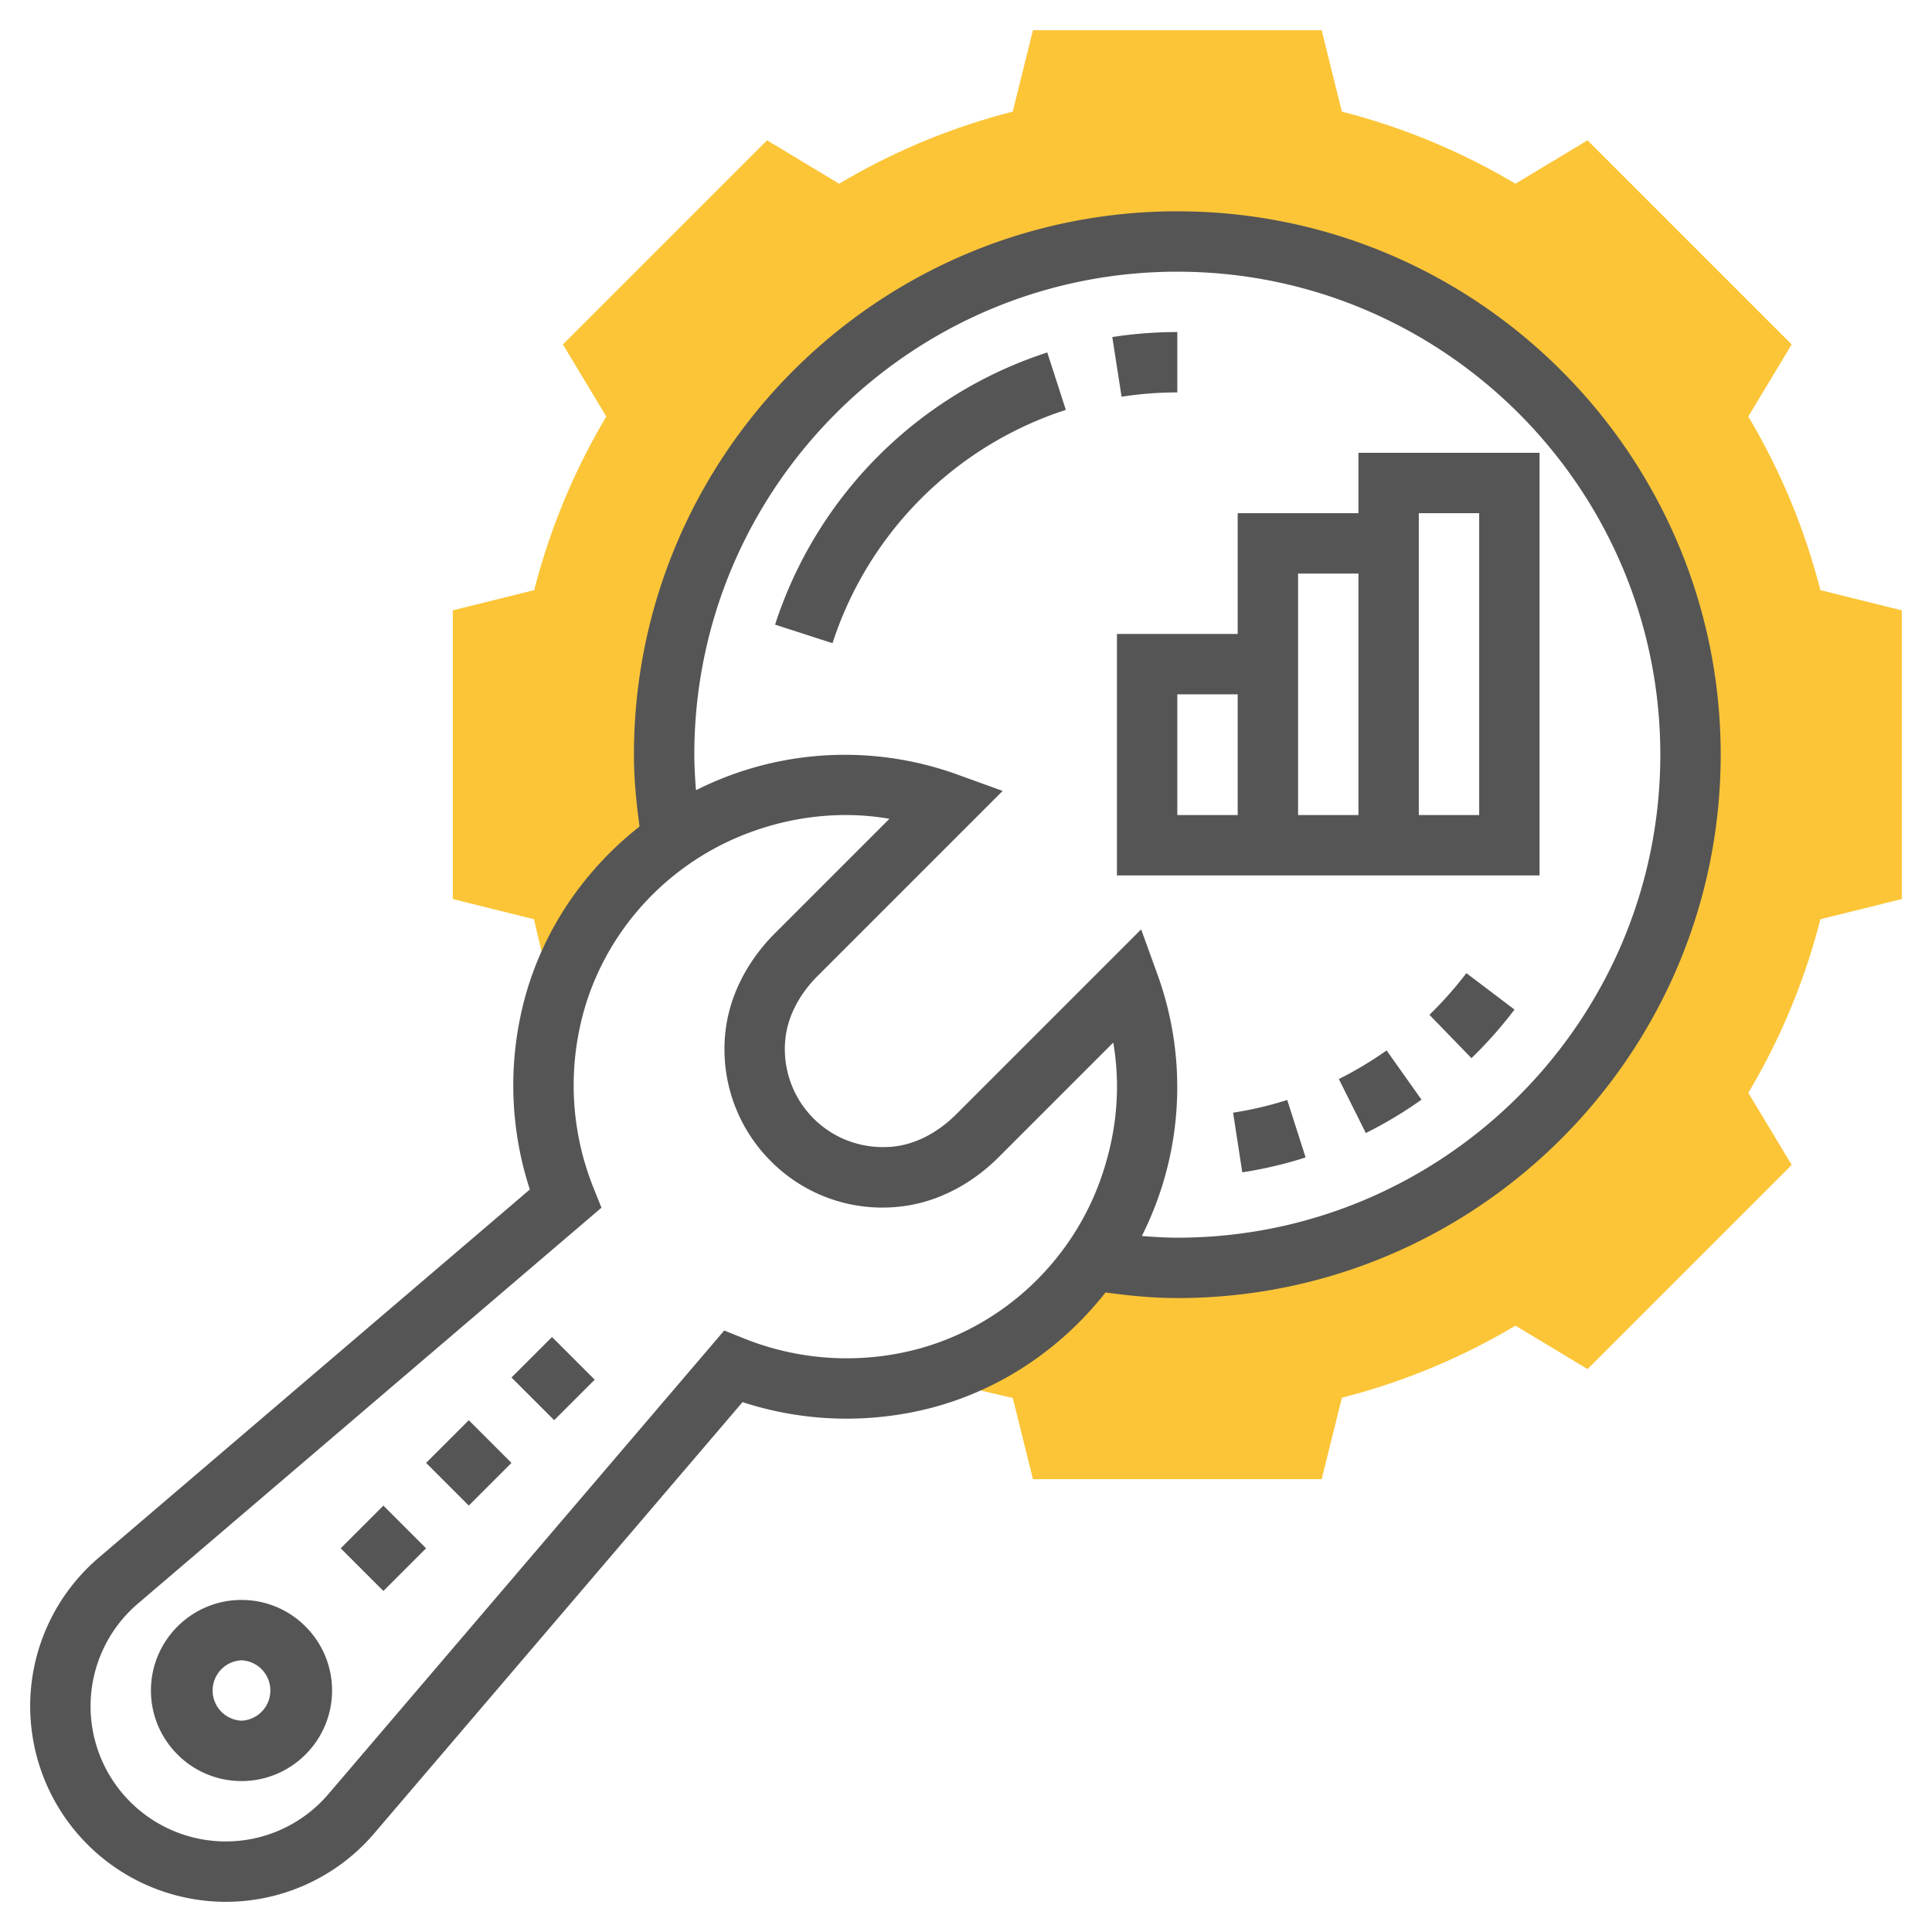
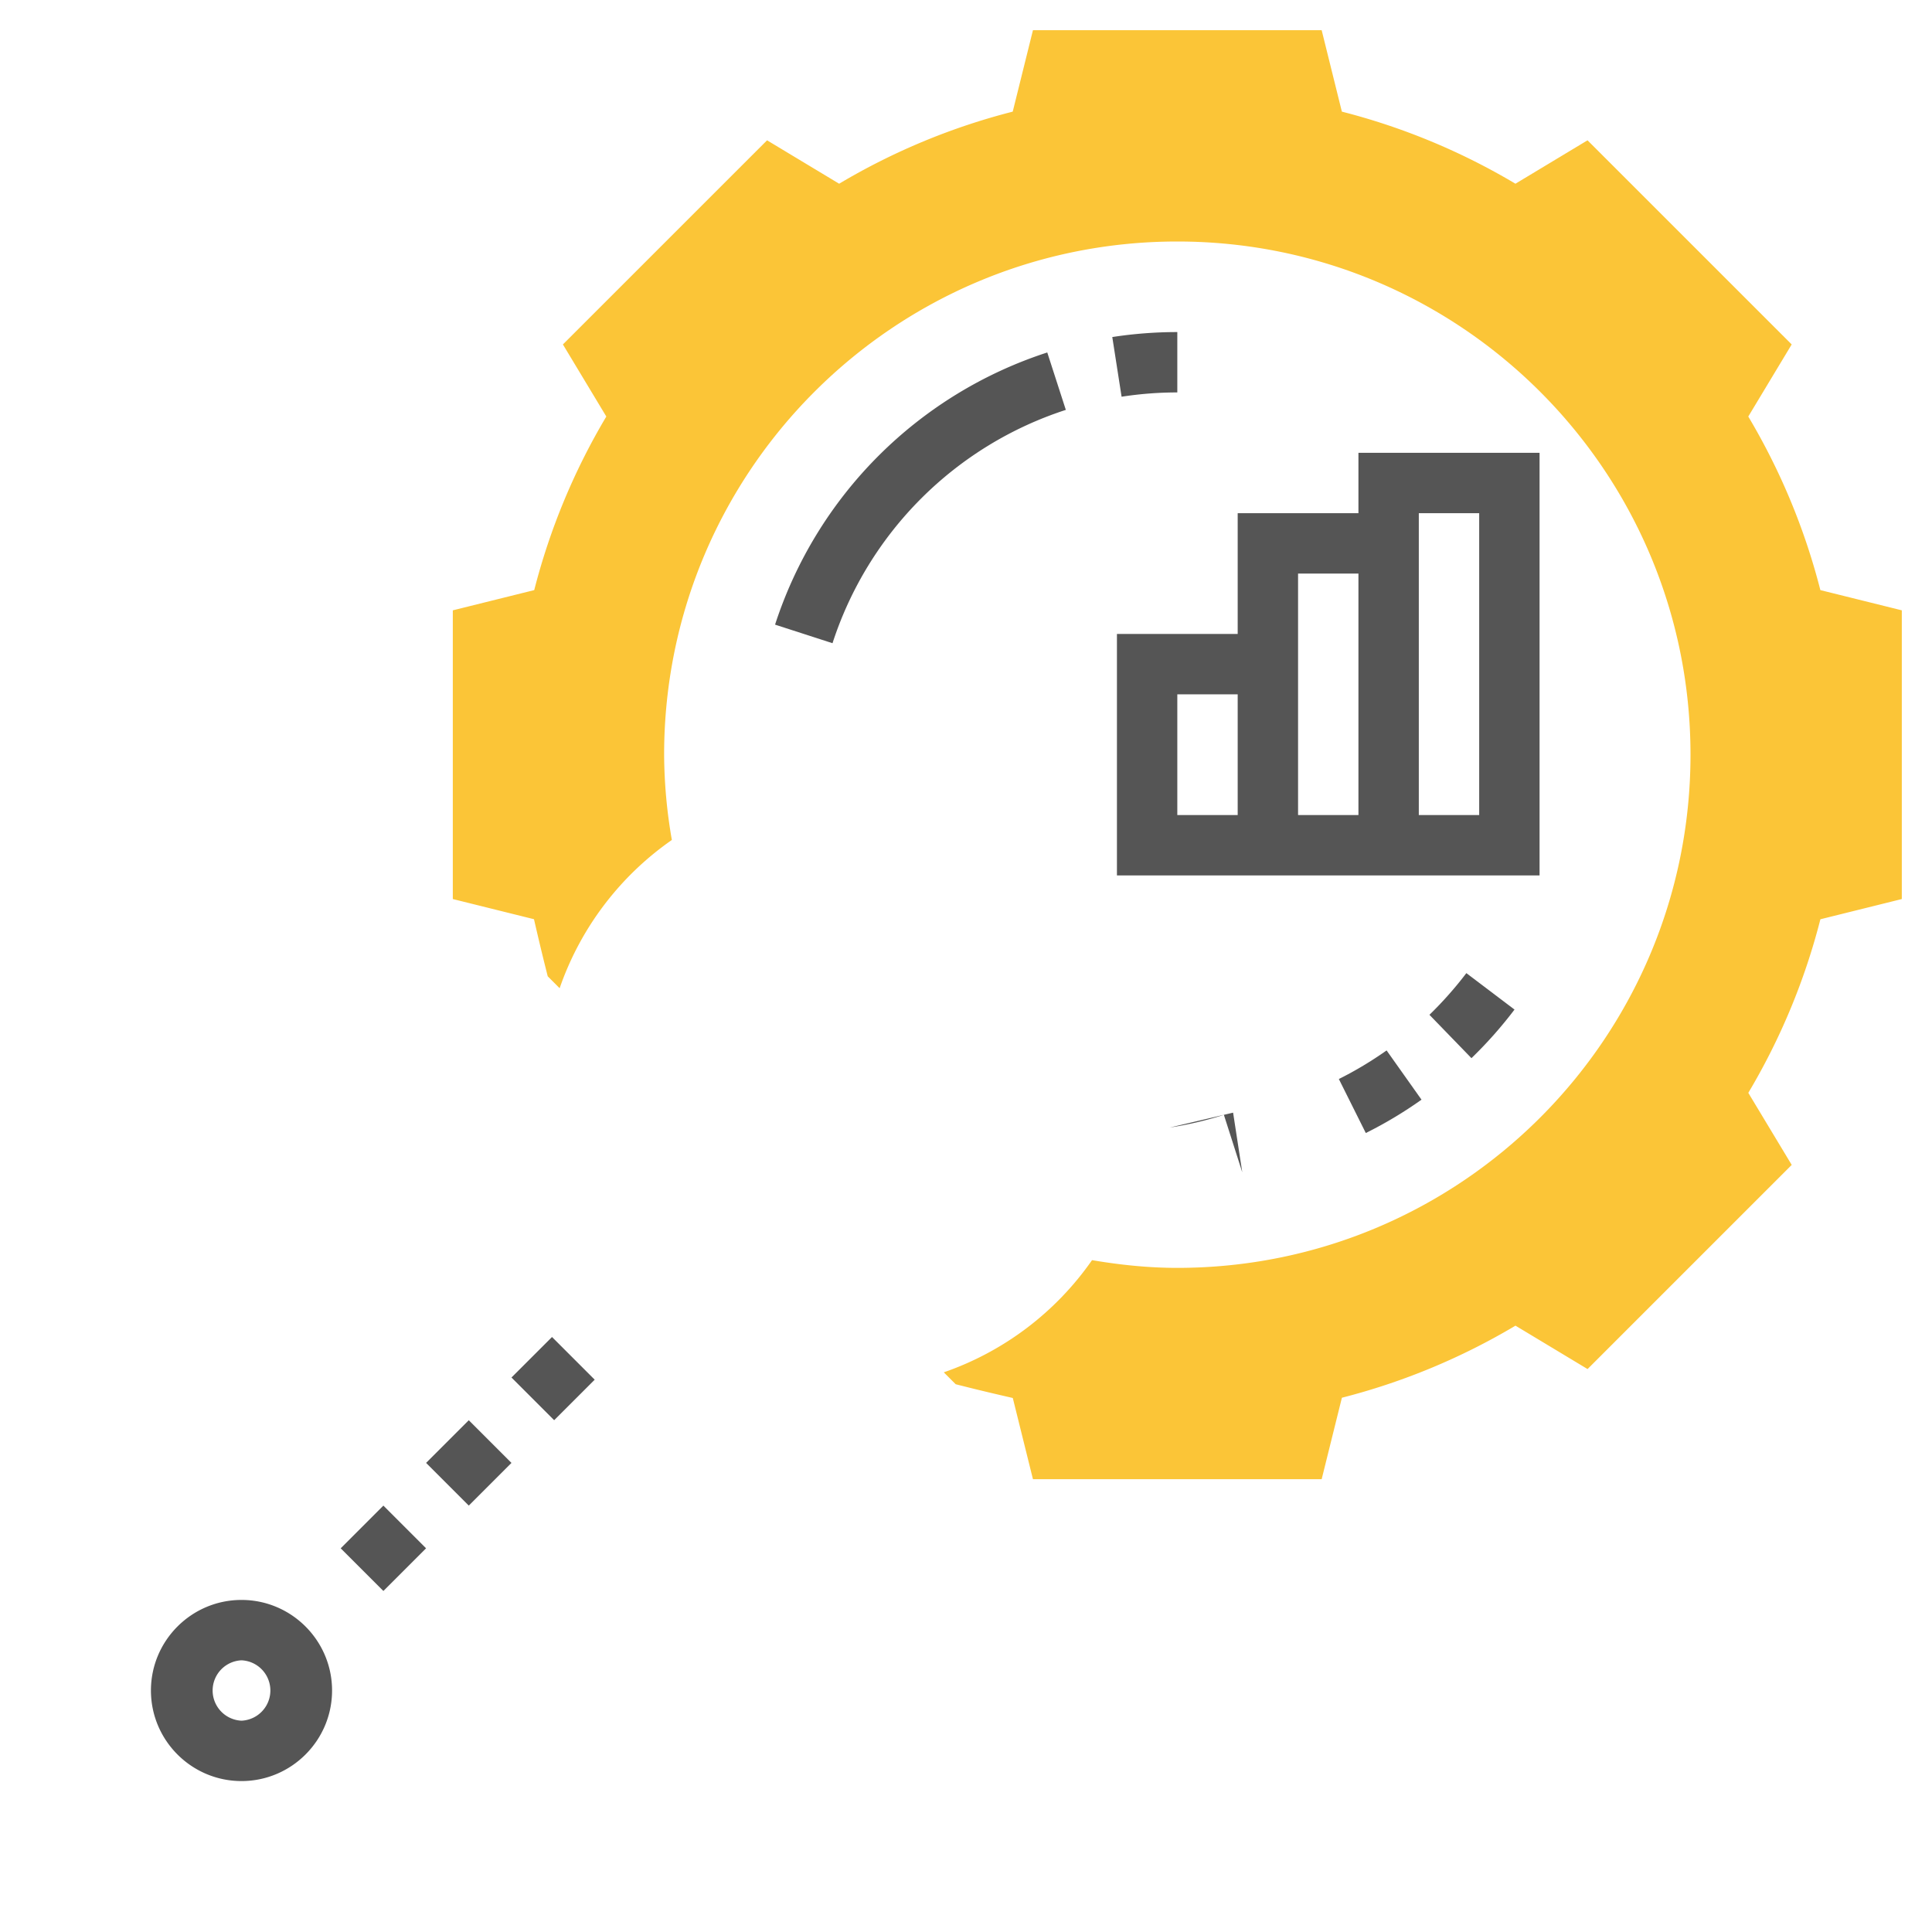
<svg xmlns="http://www.w3.org/2000/svg" version="1.1" width="512" height="512" x="0" y="0" viewBox="0 0 64 64" style="enable-background:new 0 0 512 512" xml:space="preserve" class="">
  <g>
    <path fill="#fbc537" d="M60.302 19.548a21.775 21.775 0 0 0-2.388-5.75l1.438-2.388-6.763-6.762-2.388 1.438a21.789 21.789 0 0 0-5.75-2.388L43.782 1h-9.564l-.67 2.698a21.755 21.755 0 0 0-5.75 2.388L25.41 4.648l-6.763 6.762 1.438 2.388a21.775 21.775 0 0 0-2.388 5.75l-2.697.67v9.564l2.689.668c.12.523.249 1.07.388 1.623l.067.268.395.395a9.942 9.942 0 0 1 3.717-4.911A16.862 16.862 0 0 1 22 25c0-9.389 7.611-17 17-17s17 7.611 17 17-7.611 17-17 17c-.965 0-1.904-.1-2.825-.256a9.946 9.946 0 0 1-4.911 3.716l.395.395.268.067c.553.14 1.099.268 1.623.388l.668 2.69h9.564l.67-2.698a21.755 21.755 0 0 0 5.75-2.388l2.388 1.438 6.763-6.763-1.438-2.387a21.775 21.775 0 0 0 2.388-5.75l2.697-.67v-9.564z" opacity="1" data-original="#f0bc5e" class="" />
-     <path d="M39 7c-9.925 0-18 8.075-18 18 0 .774.074 1.566.186 2.379-1.98 1.556-3.41 3.753-3.939 6.26a11.113 11.113 0 0 0 .305 5.764L3.27 51.601A6.465 6.465 0 0 0 1 56.524 6.483 6.483 0 0 0 7.476 63a6.462 6.462 0 0 0 4.923-2.27l12.198-14.283c1.852.604 3.83.713 5.764.306 2.508-.529 4.705-1.959 6.261-3.939.81.112 1.602.186 2.378.186 9.925 0 18-8.075 18-18S48.925 7 39 7zm-9.051 37.796a9.139 9.139 0 0 1-5.291-.453l-.667-.268-13.113 15.357A4.466 4.466 0 0 1 7.476 61 4.481 4.481 0 0 1 3 56.524c0-1.311.572-2.552 1.569-3.403l15.355-13.114-.267-.666a9.118 9.118 0 0 1-.453-5.29c.642-3.047 2.898-5.562 5.887-6.564a9.106 9.106 0 0 1 2.912-.488c.489 0 .976.041 1.461.124l-3.794 3.794c-.935.934-1.517 2.099-1.641 3.28a5.237 5.237 0 0 0 1.507 4.269 5.201 5.201 0 0 0 4.267 1.505c1.181-.123 2.346-.705 3.281-1.64l3.794-3.794c.247 1.448.125 2.912-.365 4.372-1.002 2.988-3.517 5.244-6.564 5.887zM39 41c-.387 0-.78-.025-1.175-.056a10.952 10.952 0 0 0 .512-8.679l-.535-1.479-6.131 6.131c-.611.61-1.348.989-2.075 1.065-.989.1-1.95-.236-2.646-.931a3.249 3.249 0 0 1-.932-2.647c.076-.726.454-1.462 1.065-2.073l6.131-6.131-1.479-.535a10.955 10.955 0 0 0-8.68.512C23.025 25.779 23 25.386 23 25c0-8.822 7.178-16 16-16s16 7.178 16 16-7.178 16-16 16z" fill="#555555" opacity="1" data-original="#000000" class="" />
-     <path d="M45 15v2h-4v4h-4v8h14V15zm-6 8h2v4h-2zm4 4v-8h2v8zm6 0h-2V17h2zM25.675 20.692l1.903.615a12.03 12.03 0 0 1 7.729-7.729l-.615-1.902a14.036 14.036 0 0 0-9.017 9.016zM39 13v-2c-.726 0-1.45.056-2.154.165l.308 1.977A12.003 12.003 0 0 1 39 13zM8 53c-1.654 0-3 1.346-3 3s1.346 3 3 3 3-1.346 3-3-1.346-3-3-3zm0 4a1.001 1.001 0 0 1 0-2 1.001 1.001 0 0 1 0 2zM14.115 48.46l1.414-1.413 1.414 1.414-1.414 1.414zM11.286 51.29l1.414-1.415 1.414 1.414-1.414 1.414zM16.943 45.632l1.343-1.342 1.414 1.414-1.343 1.342zM47.352 33.617l1.392 1.436c.515-.499.995-1.04 1.426-1.61l-1.595-1.207c-.371.488-.782.952-1.223 1.381zM44.351 35.744l.893 1.789c.64-.318 1.261-.69 1.845-1.105l-1.156-1.631c-.502.354-1.034.674-1.582.947zM40.848 36.858l.304 1.977a13.67 13.67 0 0 0 2.098-.493l-.609-1.904c-.581.185-1.184.327-1.793.42z" fill="#555555" opacity="1" data-original="#000000" class="" />
+     <path d="M45 15v2h-4v4h-4v8h14V15zm-6 8h2v4h-2zm4 4v-8h2v8zm6 0h-2V17h2zM25.675 20.692l1.903.615a12.03 12.03 0 0 1 7.729-7.729l-.615-1.902a14.036 14.036 0 0 0-9.017 9.016zM39 13v-2c-.726 0-1.45.056-2.154.165l.308 1.977A12.003 12.003 0 0 1 39 13zM8 53c-1.654 0-3 1.346-3 3s1.346 3 3 3 3-1.346 3-3-1.346-3-3-3zm0 4a1.001 1.001 0 0 1 0-2 1.001 1.001 0 0 1 0 2zM14.115 48.46l1.414-1.413 1.414 1.414-1.414 1.414zM11.286 51.29l1.414-1.415 1.414 1.414-1.414 1.414zM16.943 45.632l1.343-1.342 1.414 1.414-1.343 1.342zM47.352 33.617l1.392 1.436c.515-.499.995-1.04 1.426-1.61l-1.595-1.207c-.371.488-.782.952-1.223 1.381zM44.351 35.744l.893 1.789c.64-.318 1.261-.69 1.845-1.105l-1.156-1.631c-.502.354-1.034.674-1.582.947zM40.848 36.858l.304 1.977l-.609-1.904c-.581.185-1.184.327-1.793.42z" fill="#555555" opacity="1" data-original="#000000" class="" />
  </g>
</svg>